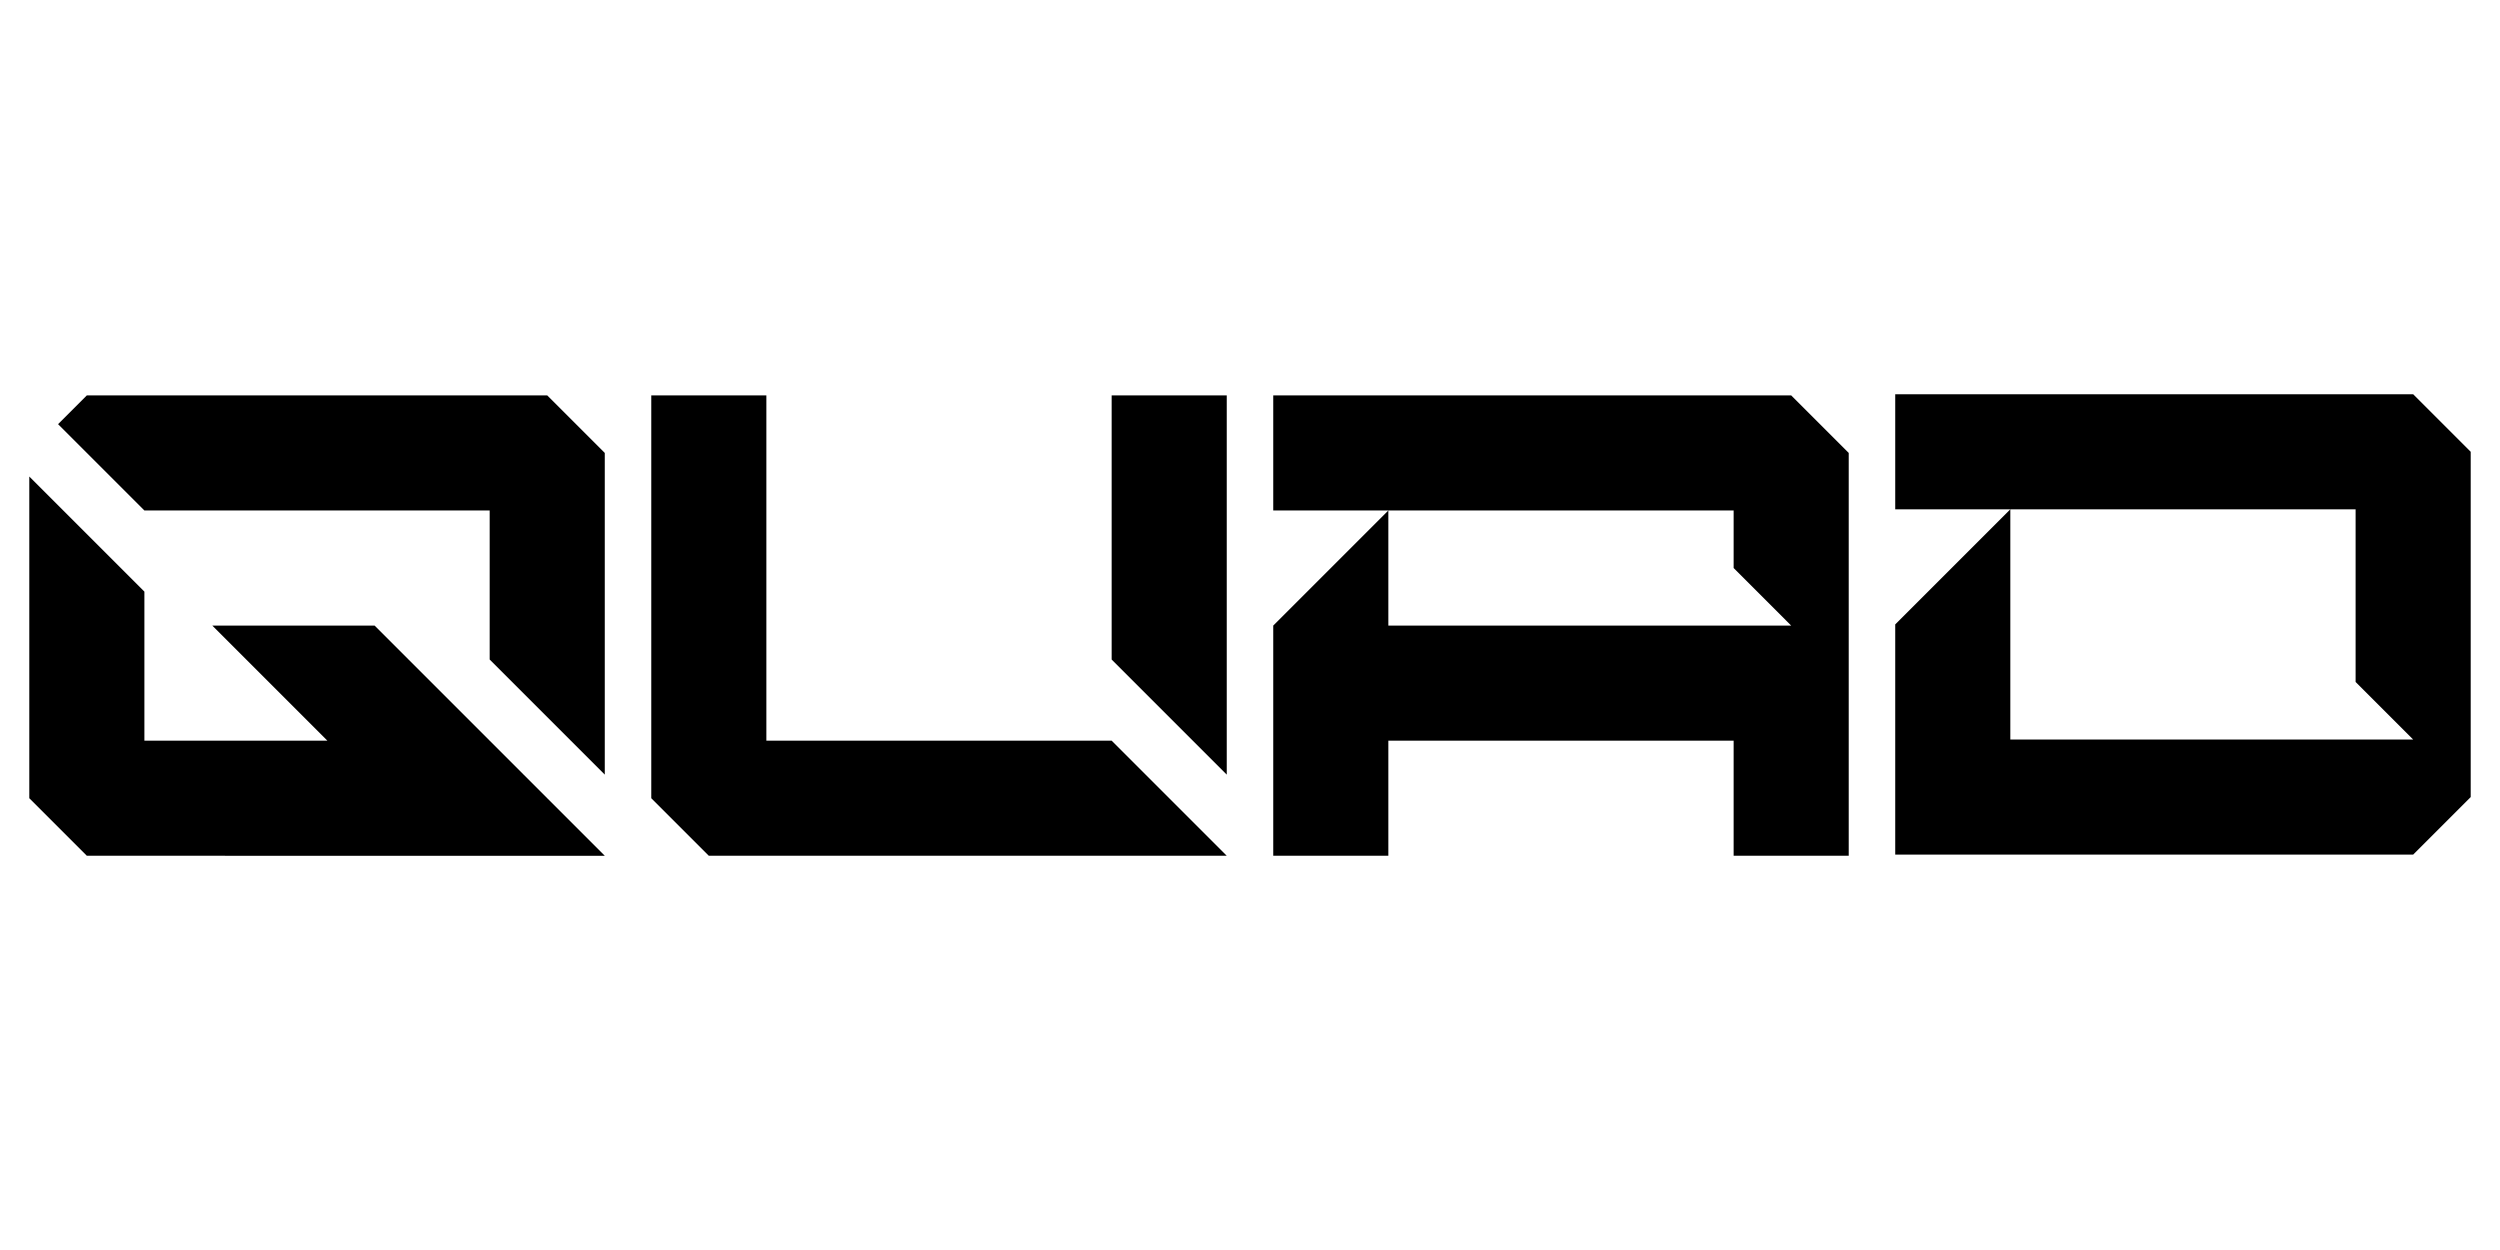
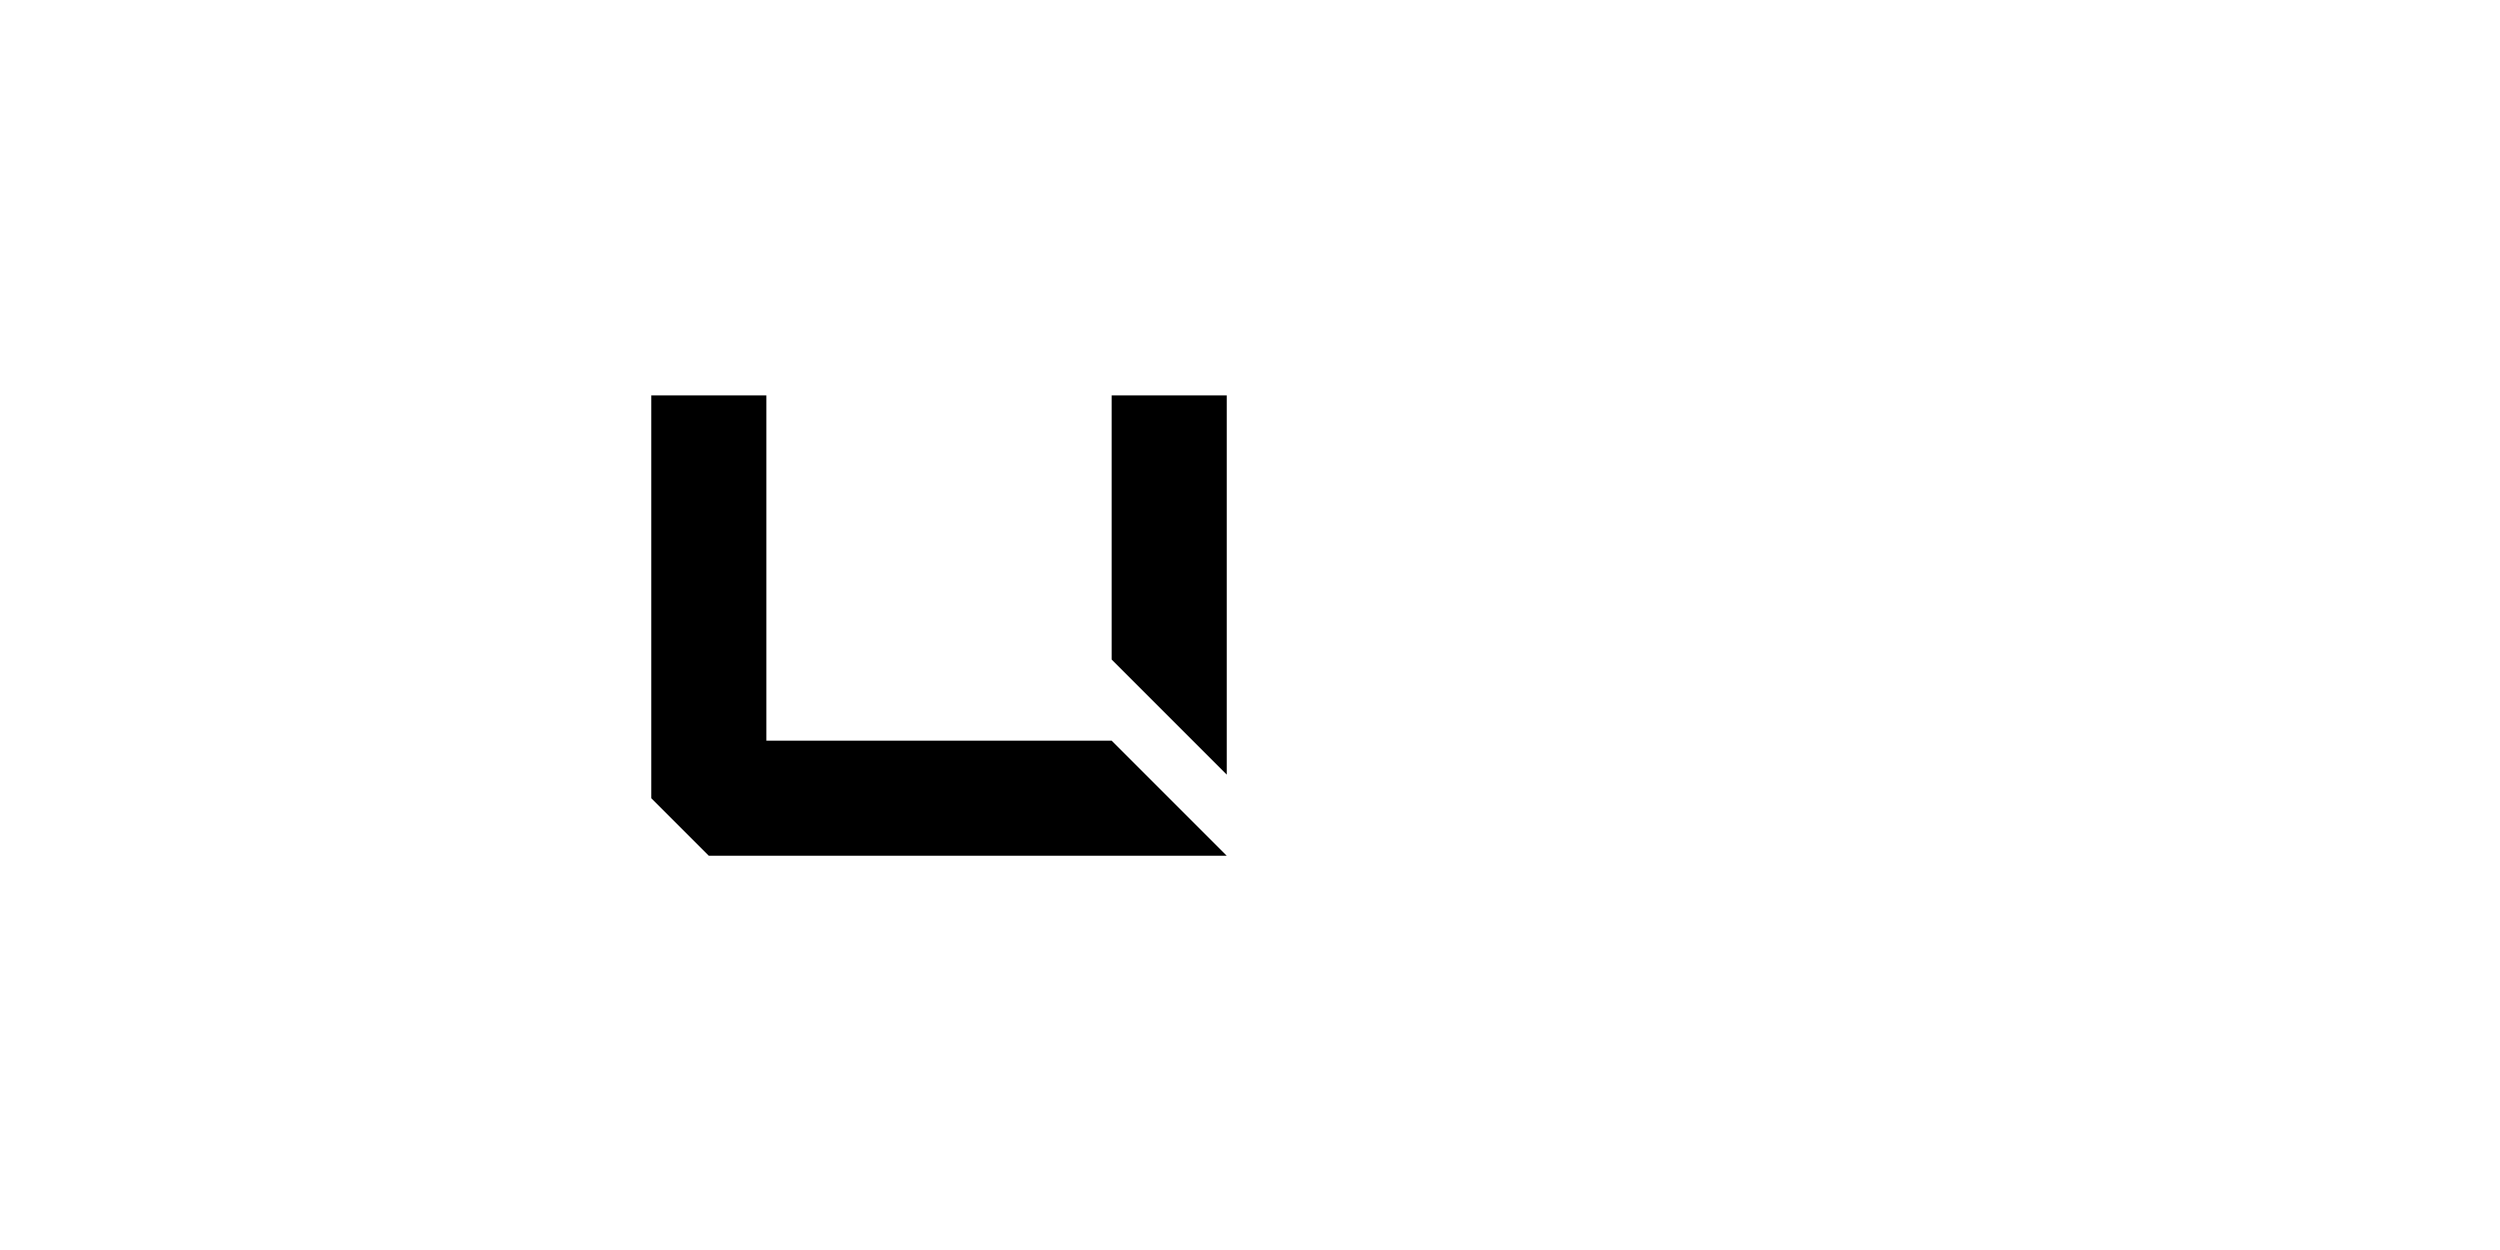
<svg xmlns="http://www.w3.org/2000/svg" viewBox="0 0 512 256">
  <title>QUAD</title>
-   <path d="M29.572,121.164v30.525H67.05L43.479,128.118H76.715l47.143,47.143H17.786L6,163.475V97.593Zm82.5-40.189,11.786,11.786v65.882l-23.572-23.571V104.546H29.572L11.893,86.868l5.893-5.893Z" />
  <path d="M156.952,80.975v70.714h70.715l23.571,23.572H145.166l-11.785-11.786v-82.5Zm94.286,0v77.668l-23.571-23.571v-54.1Z" />
-   <path d="M366.833,80.975l11.786,11.786v82.5H355.048V151.689H284.333v23.572H260.761V128.118l23.572-23.572v23.572h82.5l-11.785-11.786V104.546H260.761V80.975Z" />
-   <path d="M494.214,80.739,506,92.525V163.24l-11.786,11.785H388.142V127.882l23.572-23.571v47.143h82.5l-11.786-11.786V104.311H388.142V80.739Z" />
</svg>